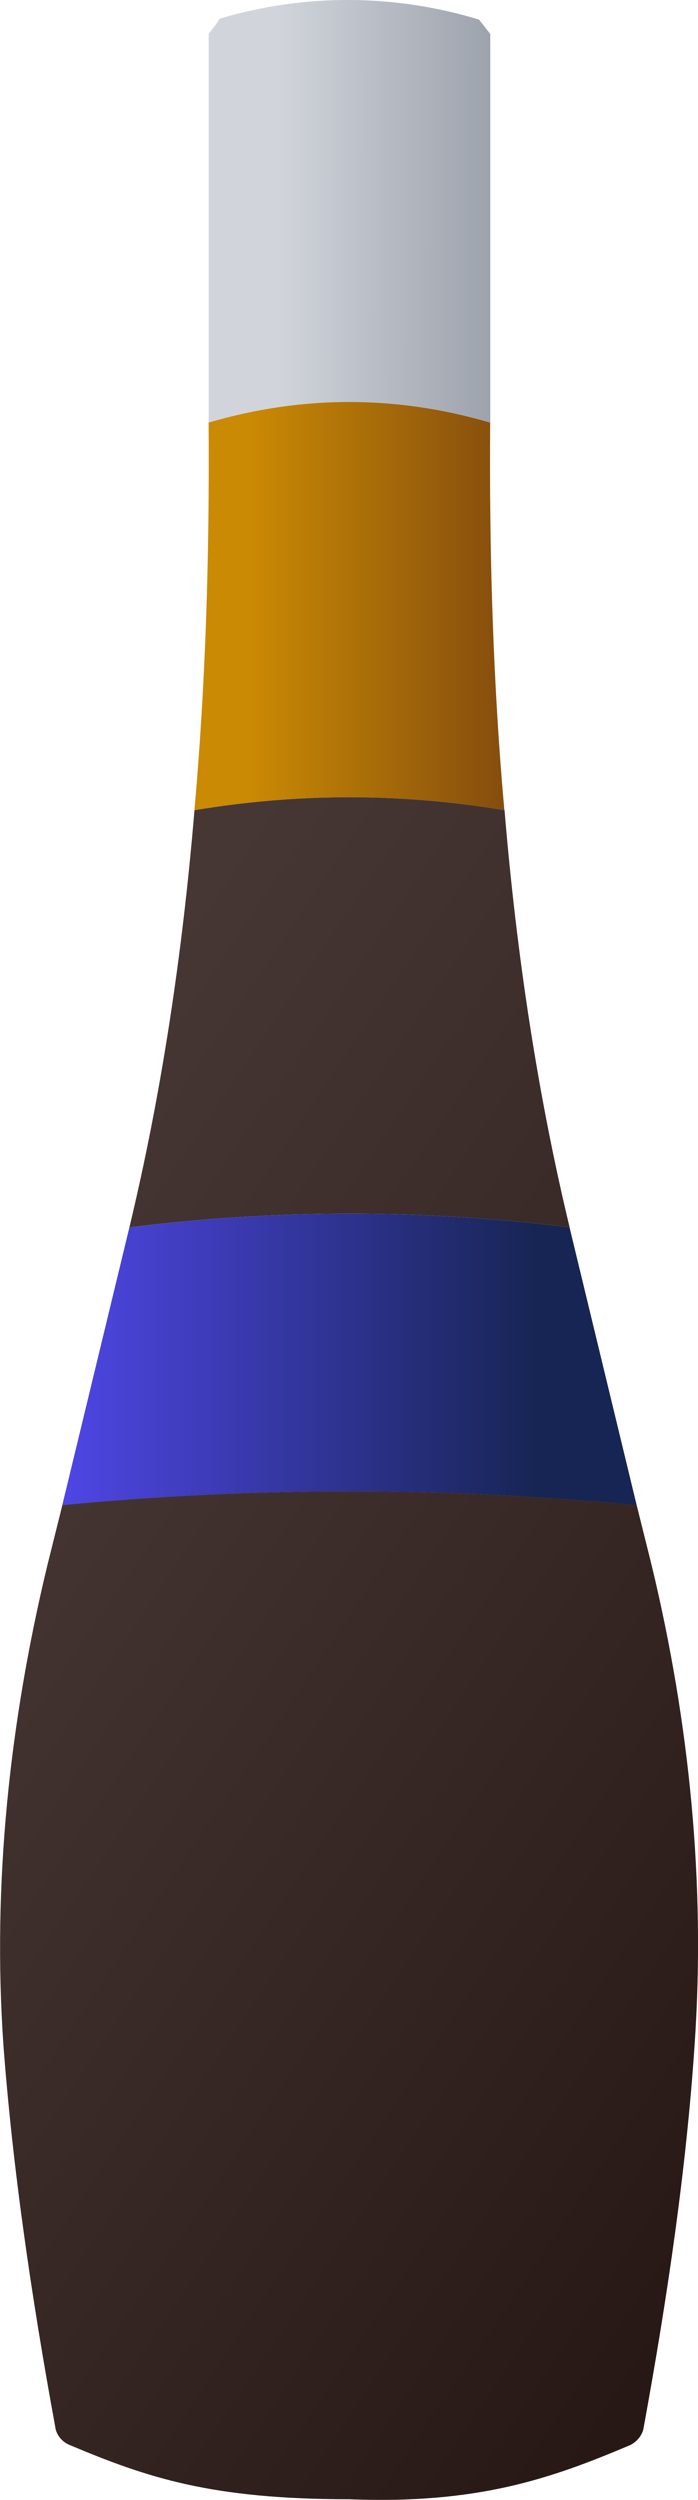
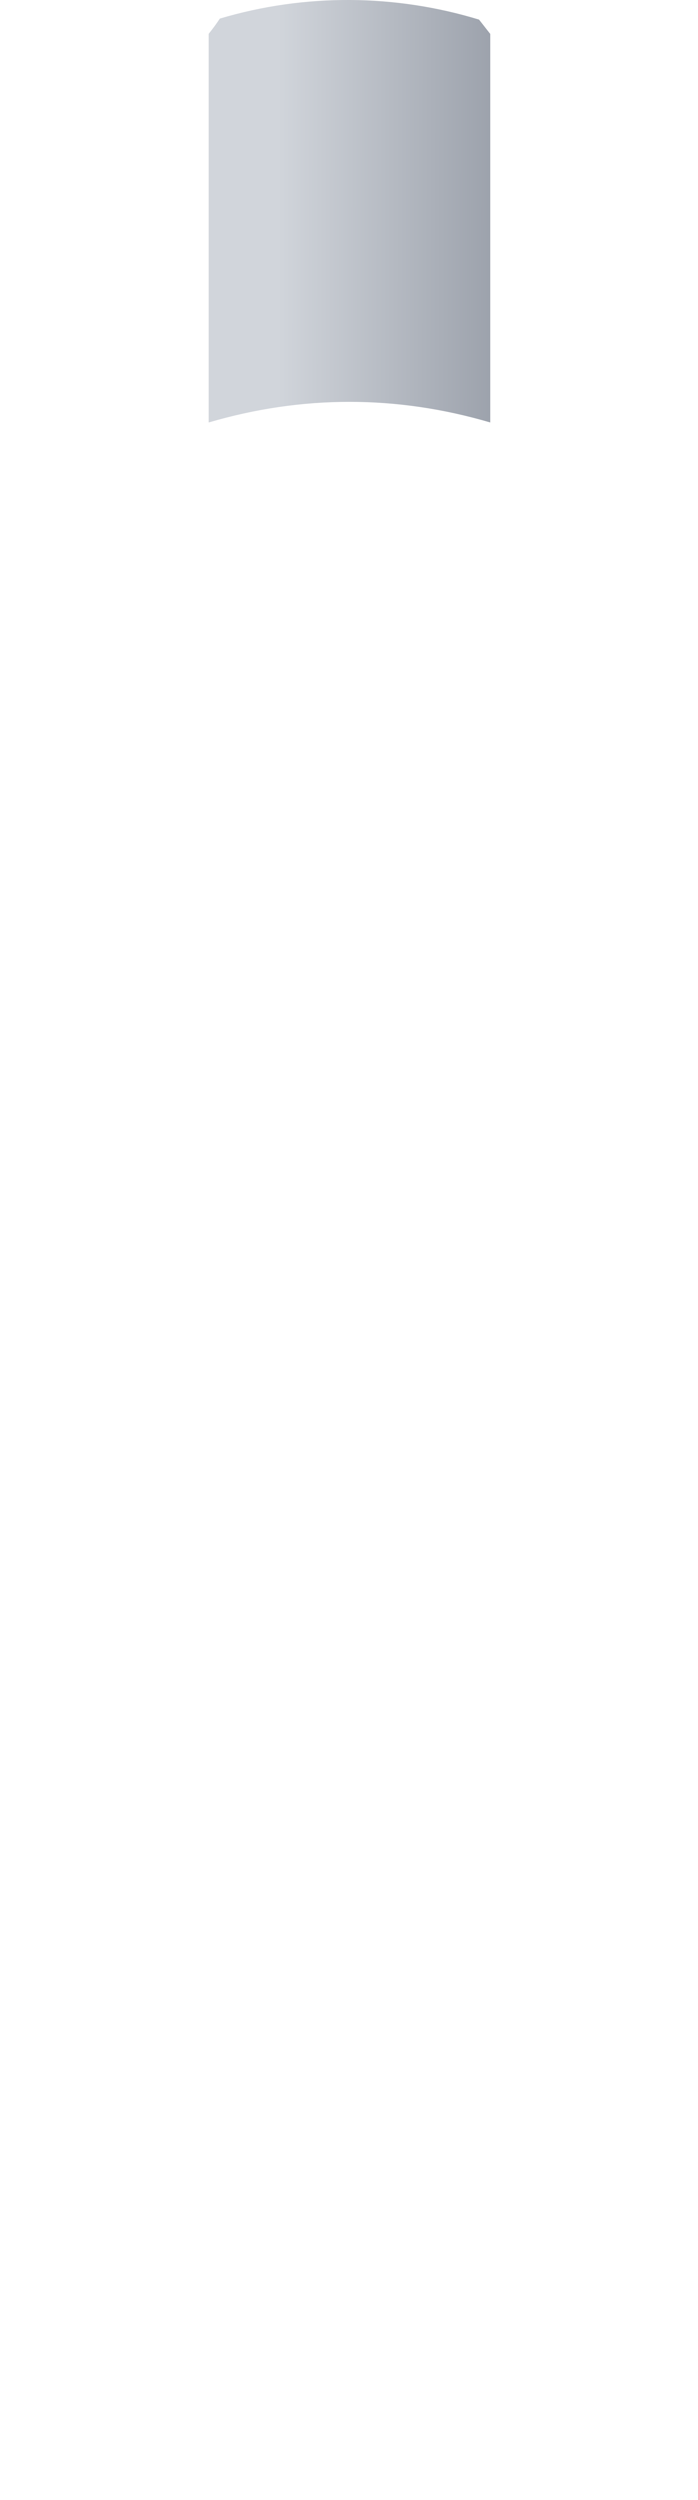
<svg xmlns="http://www.w3.org/2000/svg" id="a" data-name="Layer 1" viewBox="0 0 8.944 32">
  <defs>
    <linearGradient id="b" x1=".082" y1="2.7" x2="9.194" y2="2.712" gradientUnits="userSpaceOnUse">
      <stop offset=".382" stop-color="#d1d5db" />
      <stop offset=".759" stop-color="#8f95a0" />
      <stop offset="1" stop-color="#6b7280" />
    </linearGradient>
    <linearGradient id="c" x1="2.492" y1="7.758" x2="6.464" y2="7.758" gradientUnits="userSpaceOnUse">
      <stop offset=".178" stop-color="#ca8a04" />
      <stop offset="1" stop-color="#854d0e" />
    </linearGradient>
    <linearGradient id="d" x1="-5.245" y1="6.747" x2="15.369" y2="20.689" gradientUnits="userSpaceOnUse">
      <stop offset=".364" stop-color="#463734" />
      <stop offset=".983" stop-color="#271815" />
    </linearGradient>
    <linearGradient id="e" x1=".798" y1="17.401" x2="8.157" y2="17.401" gradientUnits="userSpaceOnUse">
      <stop offset="0" stop-color="#4f46e5" />
      <stop offset=".824" stop-color="#172554" />
    </linearGradient>
    <linearGradient id="f" x1="-10.782" y1="14.933" x2="9.832" y2="28.875" gradientUnits="userSpaceOnUse">
      <stop offset=".434" stop-color="#463734" />
      <stop offset=".983" stop-color="#271815" />
    </linearGradient>
  </defs>
  <path d="m6.282.433v4.975c-1.198-.352-2.41-.352-3.608,0V.433c.052-.065.091-.117.143-.195,1.094-.326,2.253-.313,3.321.013.052.065.091.117.143.182Z" style="fill: url(#b);" />
-   <path d="m6.464,10.371c-1.329-.221-2.644-.221-3.973,0,.143-1.589.195-3.256.182-4.962,1.198-.352,2.41-.352,3.608,0-.013,1.706.039,3.373.182,4.962Z" style="fill: url(#c);" />
-   <path d="m7.298,15.711c-1.876-.234-3.764-.234-5.64,0,.404-1.68.677-3.465.834-5.34,1.329-.221,2.644-.221,3.973,0,.156,1.876.43,3.66.834,5.34Z" style="fill: url(#d);" />
-   <path d="m8.157,19.267c-2.449-.234-4.91-.234-7.359,0l.86-3.556c1.876-.234,3.764-.234,5.64,0l.86,3.556Z" style="fill: url(#e);" />
-   <path d="m8.9,26.183c-.104,1.55-.339,3.178-.651,4.884-.013.104-.091.195-.182.235-1.016.43-1.954.755-3.595.69-1.758,0-2.579-.274-3.569-.69-.104-.039-.182-.13-.195-.235-.313-1.706-.547-3.334-.664-4.884-.143-2.071.078-4.129.56-6.135l.195-.782c2.449-.234,4.91-.234,7.359,0l.195.782c.482,2.006.69,4.064.547,6.135Z" style="fill: url(#f);" />
</svg>